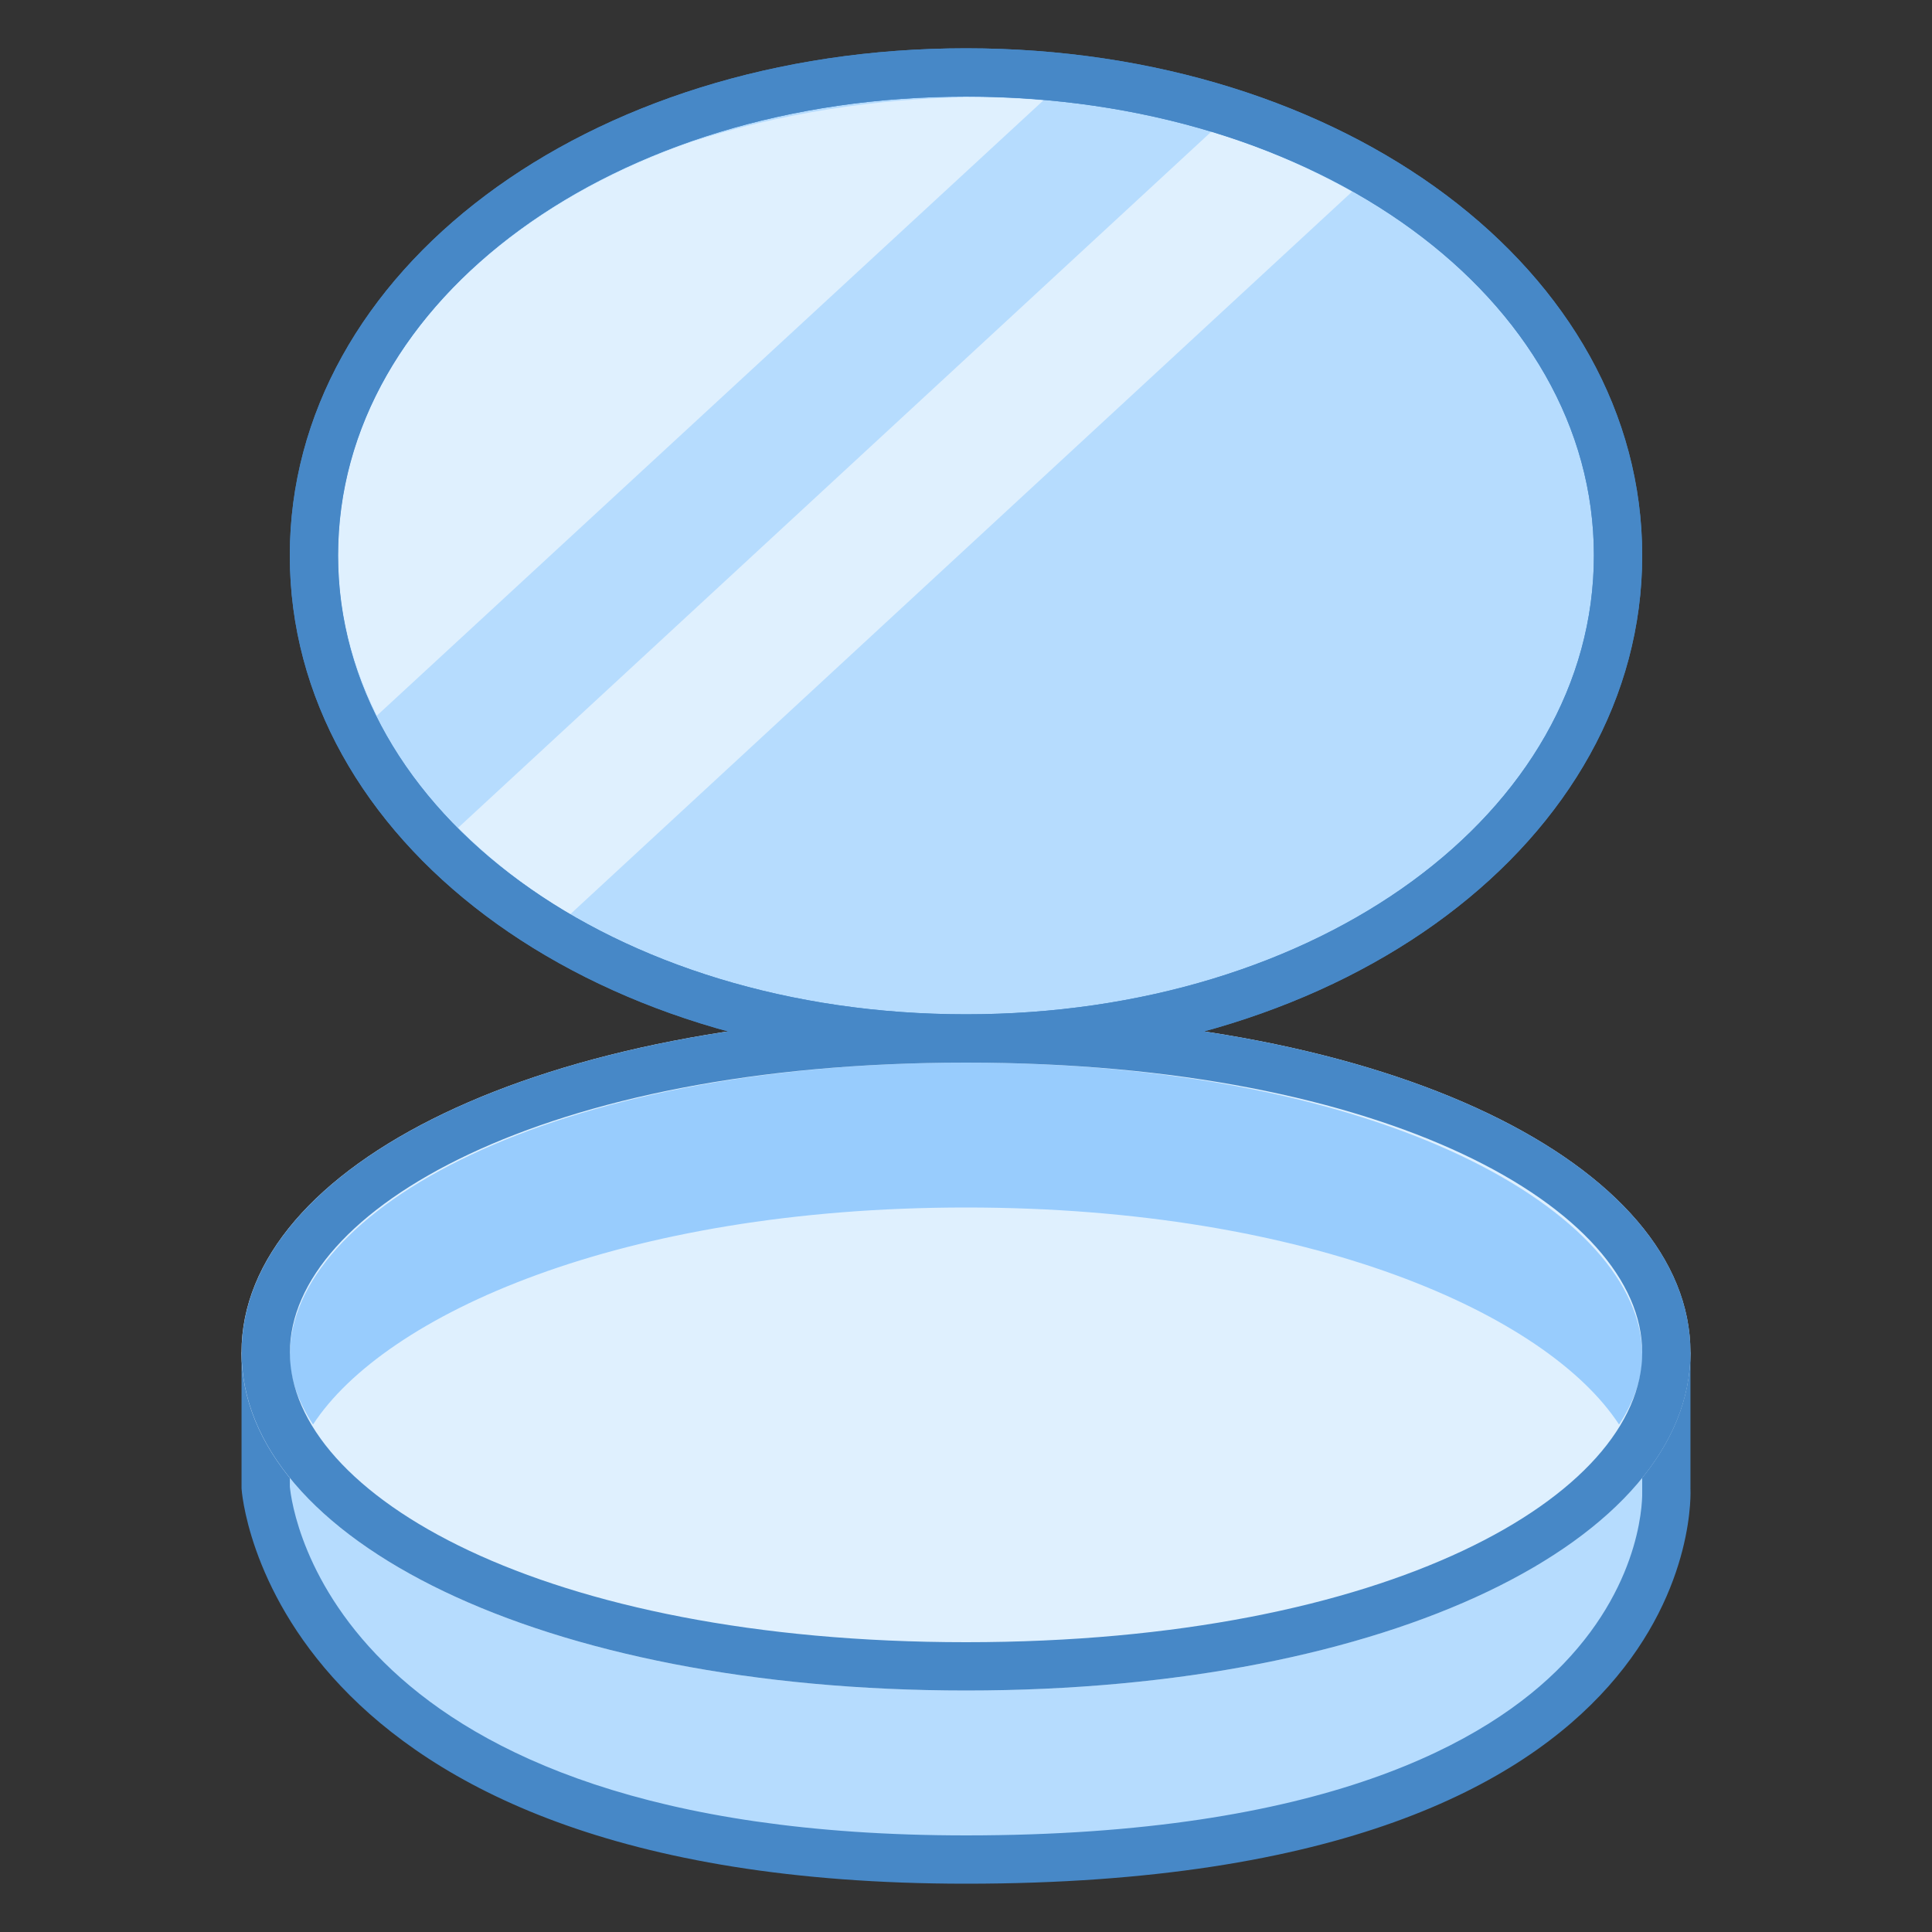
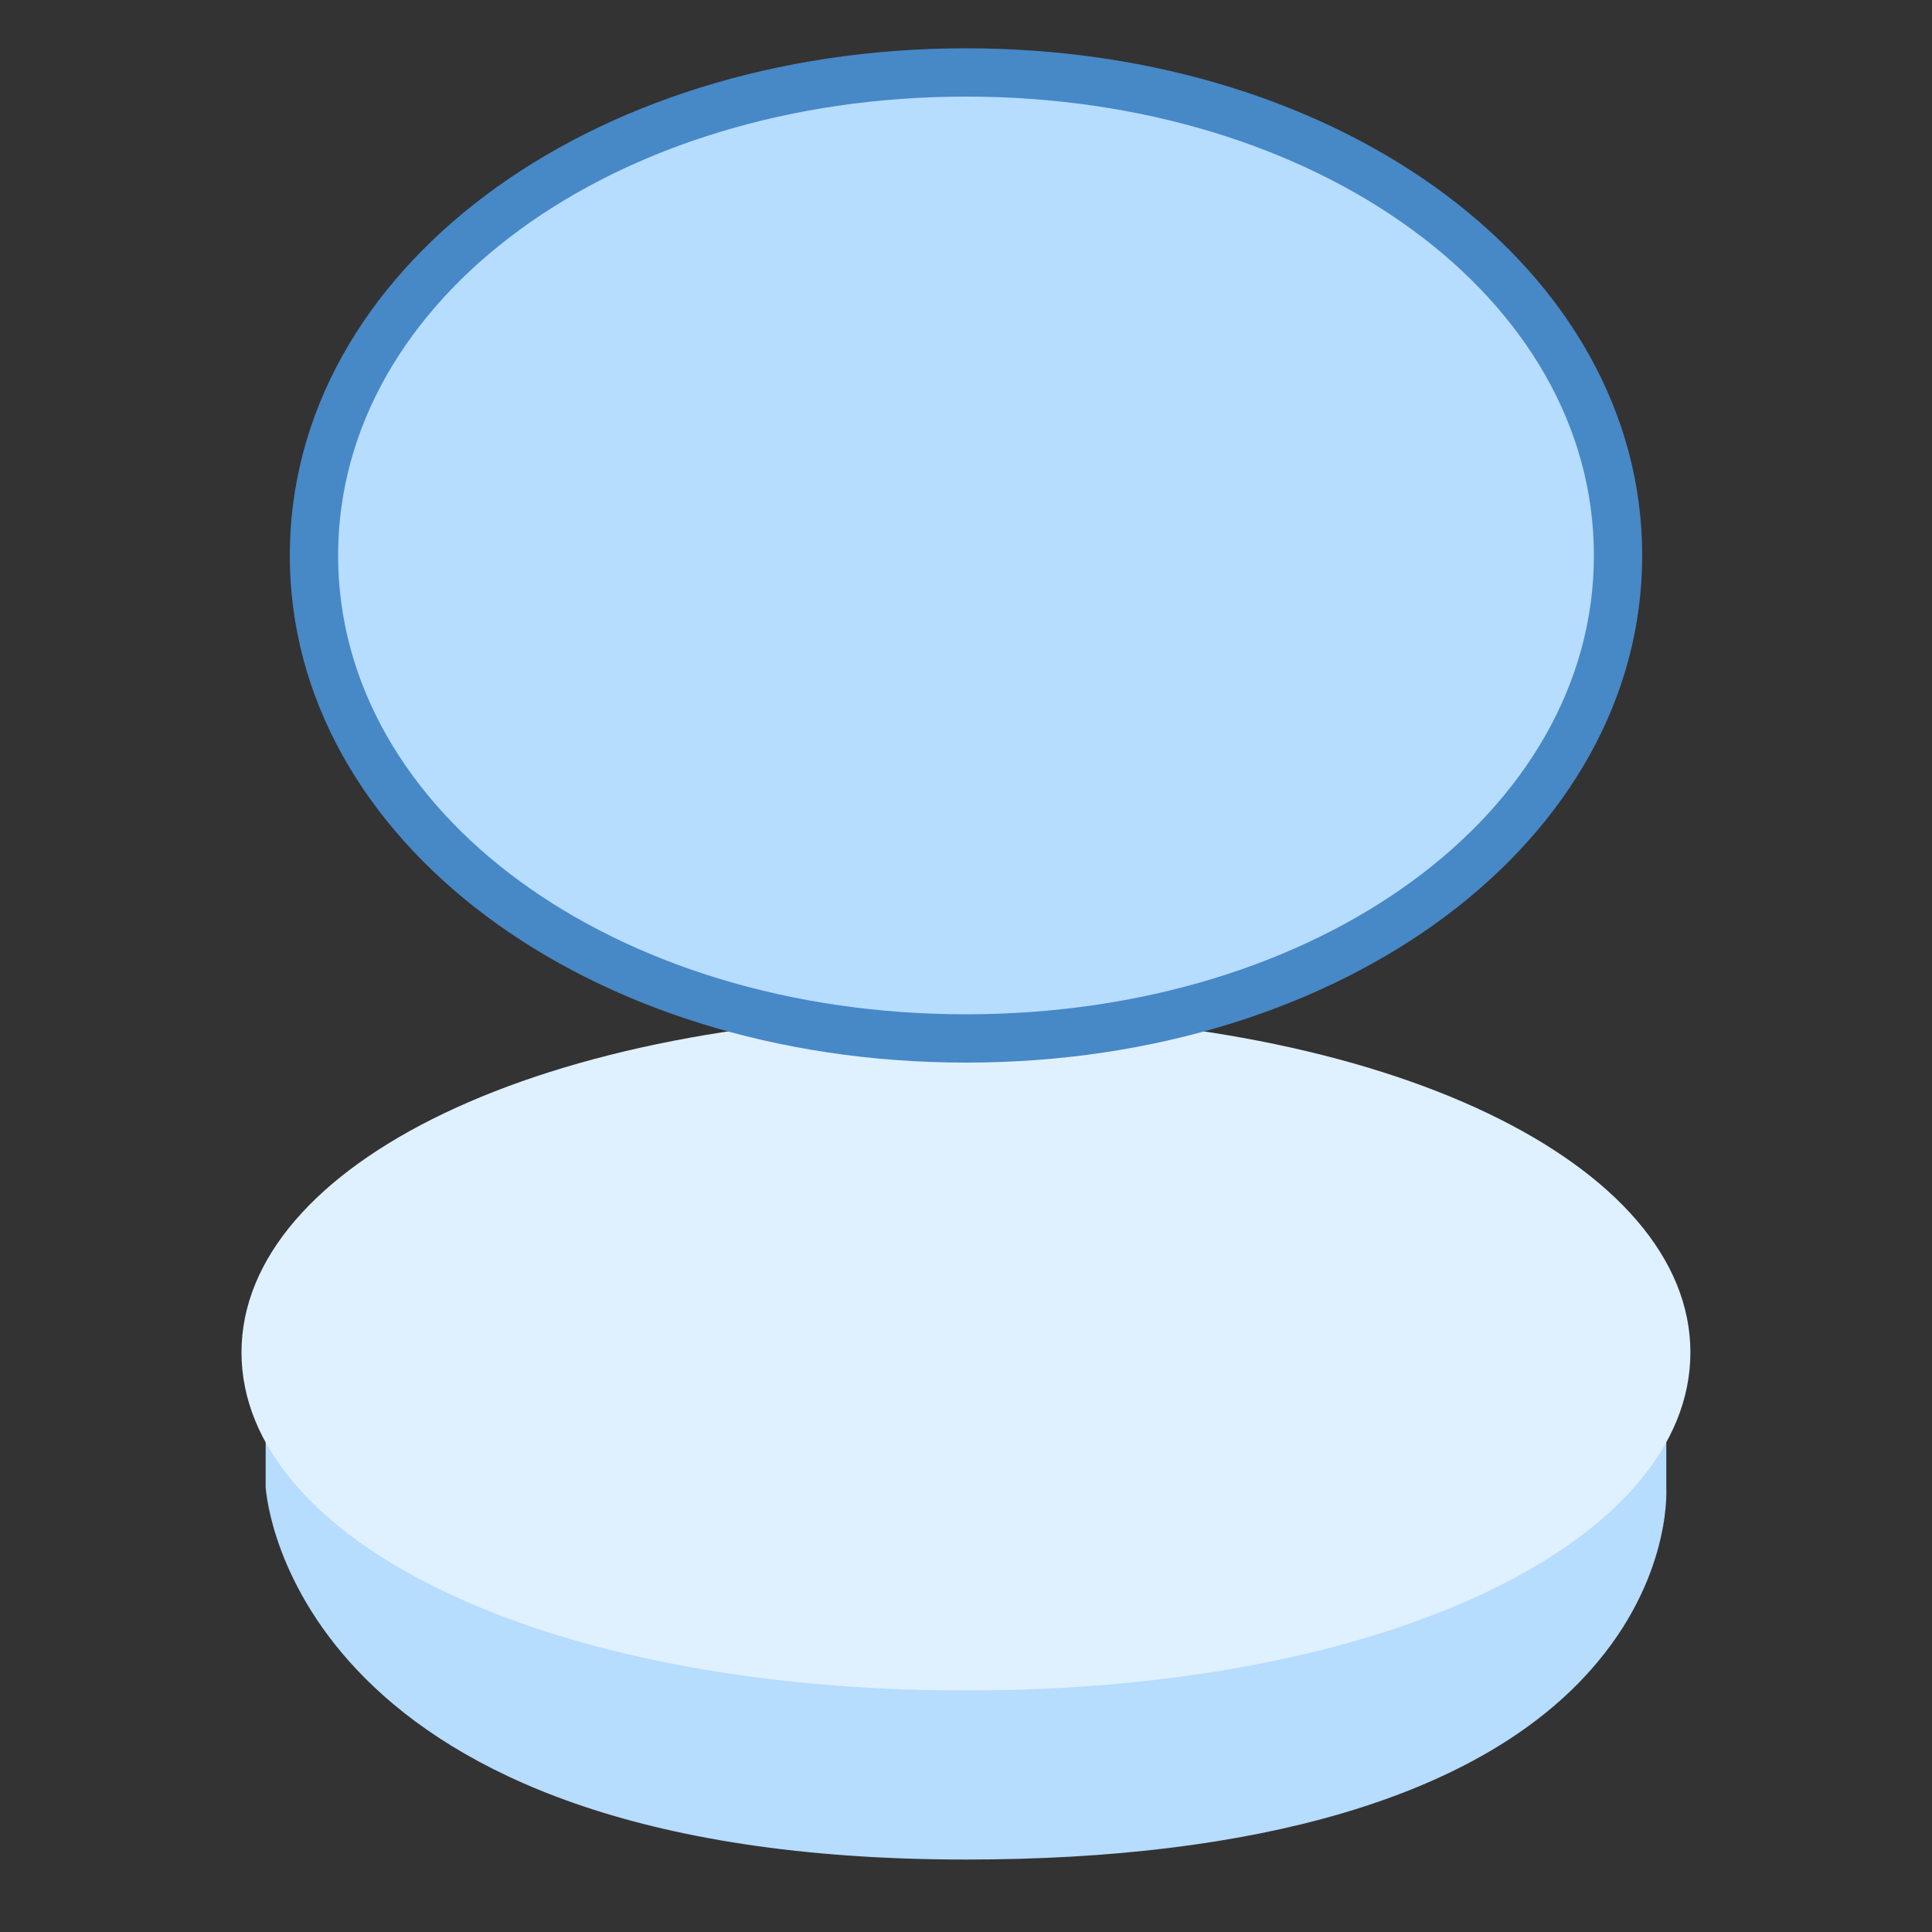
<svg xmlns="http://www.w3.org/2000/svg" viewBox="0 0 40 40" width="480" height="480">
  <rect x="0" y="0" width="40" height="40" fill="#333333" stroke="none" />
  <path fill="#b6dcfe" d="M20,38.5c-13.822,0-14.479-7.397-14.5-7.712L5.501,28.5h28.998v2.319 c0.005,0.108,0.078,2.036-1.741,3.948C30.434,37.209,26.021,38.5,20,38.5z" />
-   <path fill="#4788c7" d="M34,29L34,30.868c0.003,0.074,0.052,1.831-1.63,3.58C30.812,36.068,27.401,38,20,38 C6.929,38,6.048,31.28,6.001,30.78V29H34 M34.999,28H5.001v2.819C5.001,30.819,5.484,39,20,39c15.482,0,14.999-8.181,14.999-8.181 V28L34.999,28z" />
  <path fill="#dff0fe" d="M19.999,21C11.182,21,5,24.134,5,28s6.182,7,14.999,7s14.999-3.134,14.999-7S28.817,21,19.999,21 L19.999,21z" />
-   <path fill="#98ccfd" d="M20,25c7.152,0,12.04,2.223,13.521,4.494c0.31-0.475,0.48-0.959,0.48-1.437 C34.001,25.117,28.647,22,20,22c-8.647,0-13.999,3.064-13.999,6.056c0,0.478,0.171,0.963,0.48,1.437C7.962,27.223,12.848,25,20,25z" />
-   <path fill="#4788c7" d="M20.001,22C28.764,22,34,25.051,34,28s-5.236,6-13.999,6S6.002,30.949,6.002,28S11.238,22,20.001,22 M20.001,21c-8.818,0-14.999,3.134-14.999,7s6.182,7,14.999,7S35,31.866,35,28S28.818,21,20.001,21L20.001,21z" />
  <path fill="#b6dcfe" d="M20,21.5c-7.57,0-13.5-4.393-13.5-10s5.93-10,13.5-10s13.5,4.393,13.5,10S27.57,21.5,20,21.5z" />
-   <path fill="#4788c7" d="M20,2c7.29,0,13,4.173,13,9.5S27.29,21,20,21S7,16.827,7,11.5S12.71,2,20,2 M20,1 C12.149,1,6,5.612,6,11.5S12.149,22,20,22s14-4.612,14-10.5S27.851,1,20,1L20,1z" />
  <g>
-     <path fill="#dff0fe" d="M20.221 2.008c-2.115.022-4.101.35-5.885.921C9.963 4.443 7 7.668 7 11.5c0 1.174.292 2.288.802 3.317L21.605 2.076C21.151 2.037 20.69 2.013 20.221 2.008zM27.993 3.969c-.887-.499-1.86-.922-2.916-1.241L9.486 17.137c.666.669 1.443 1.272 2.324 1.788L27.993 3.969z" />
-   </g>
+     </g>
  <g>
    <path fill="#4788c7" d="M20,2c7.29,0,13,4.173,13,9.5S27.29,21,20,21S7,16.827,7,11.5S12.71,2,20,2 M20,1 C12.149,1,6,5.612,6,11.5S12.149,22,20,22s14-4.612,14-10.5S27.851,1,20,1L20,1z" />
  </g>
</svg>